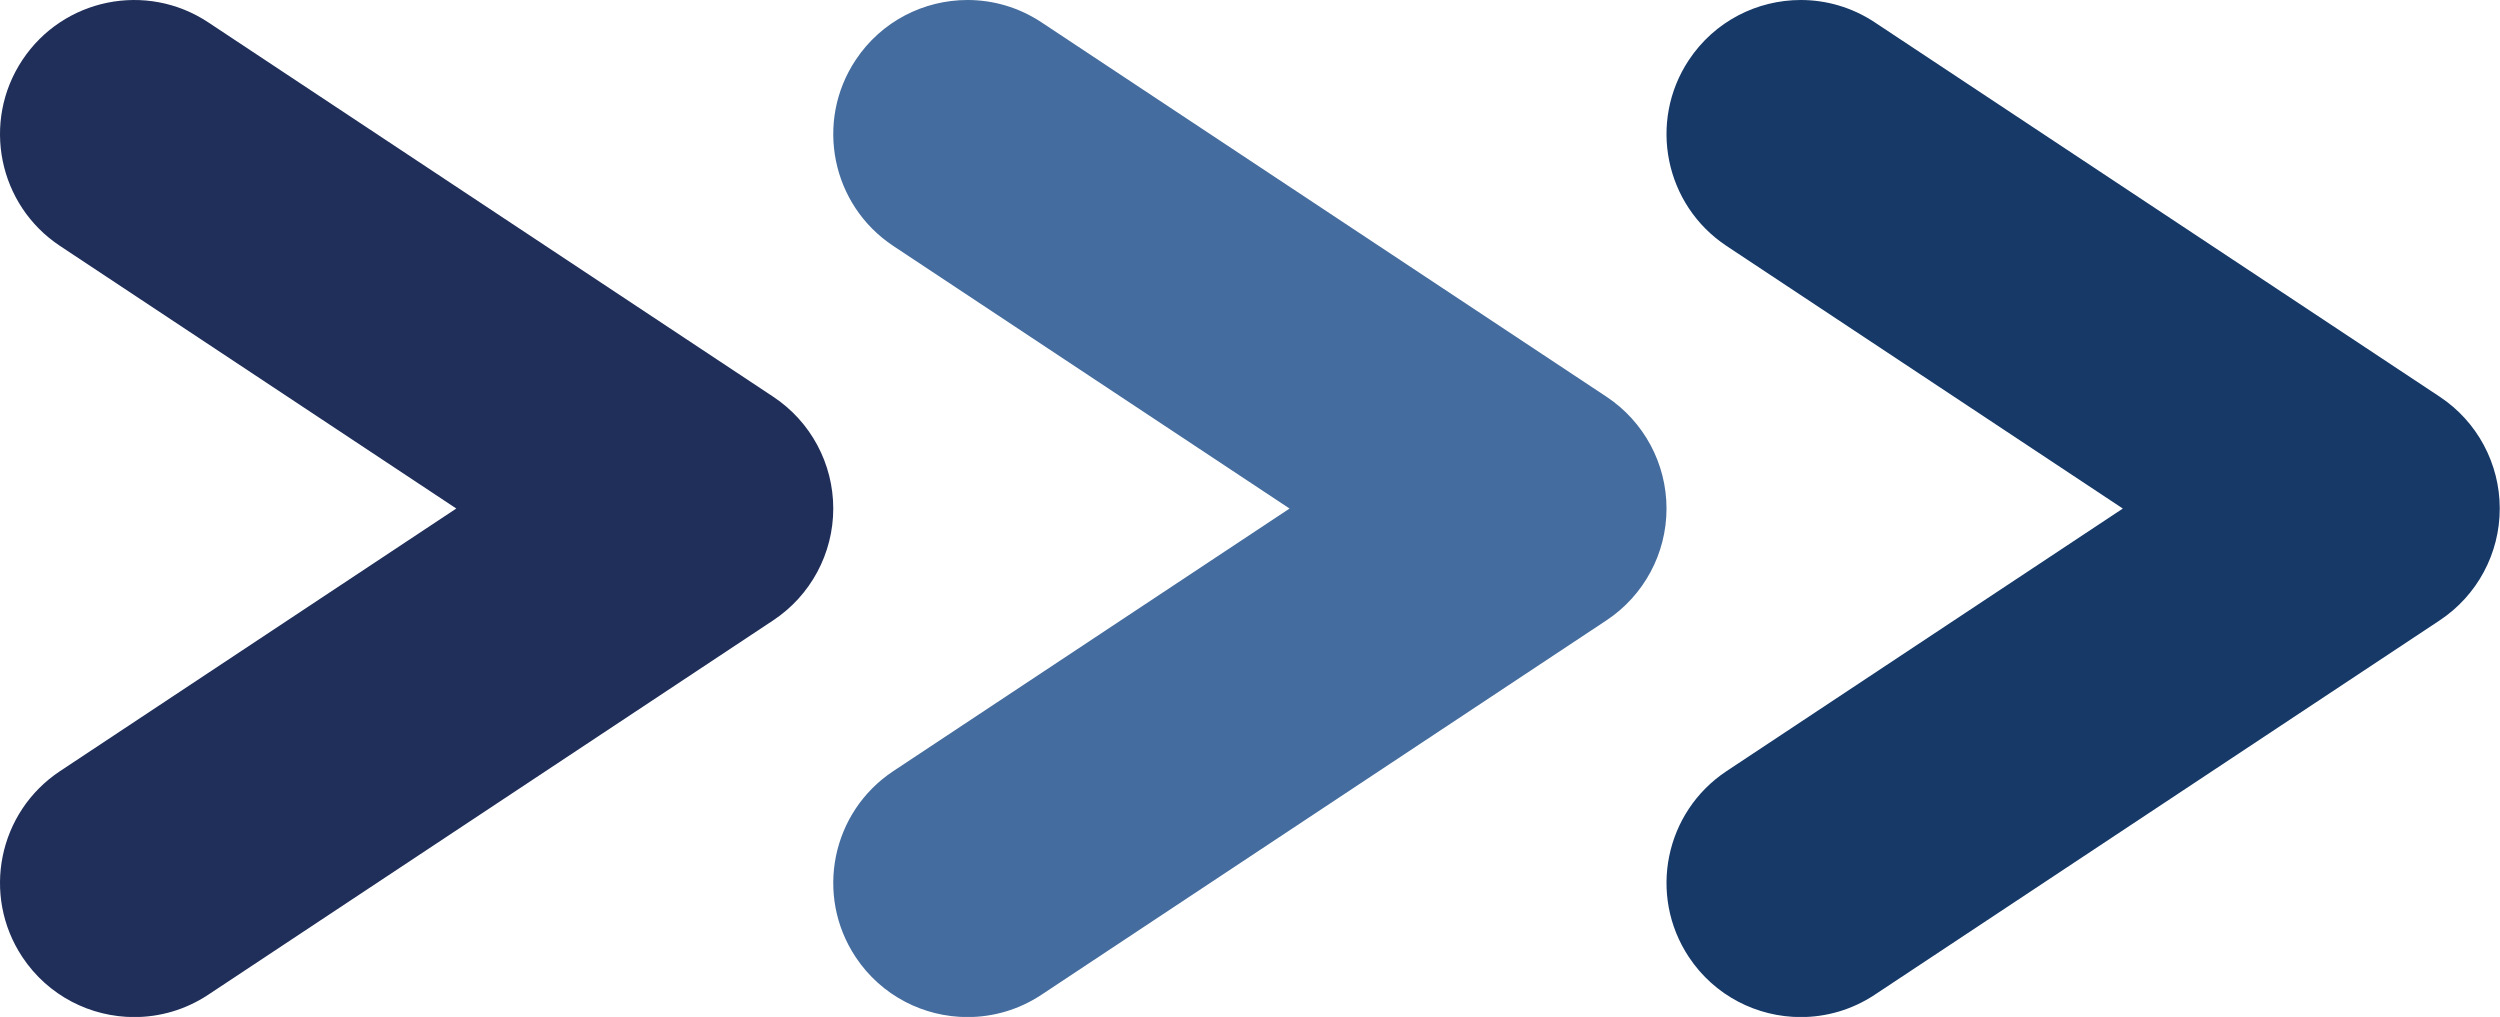
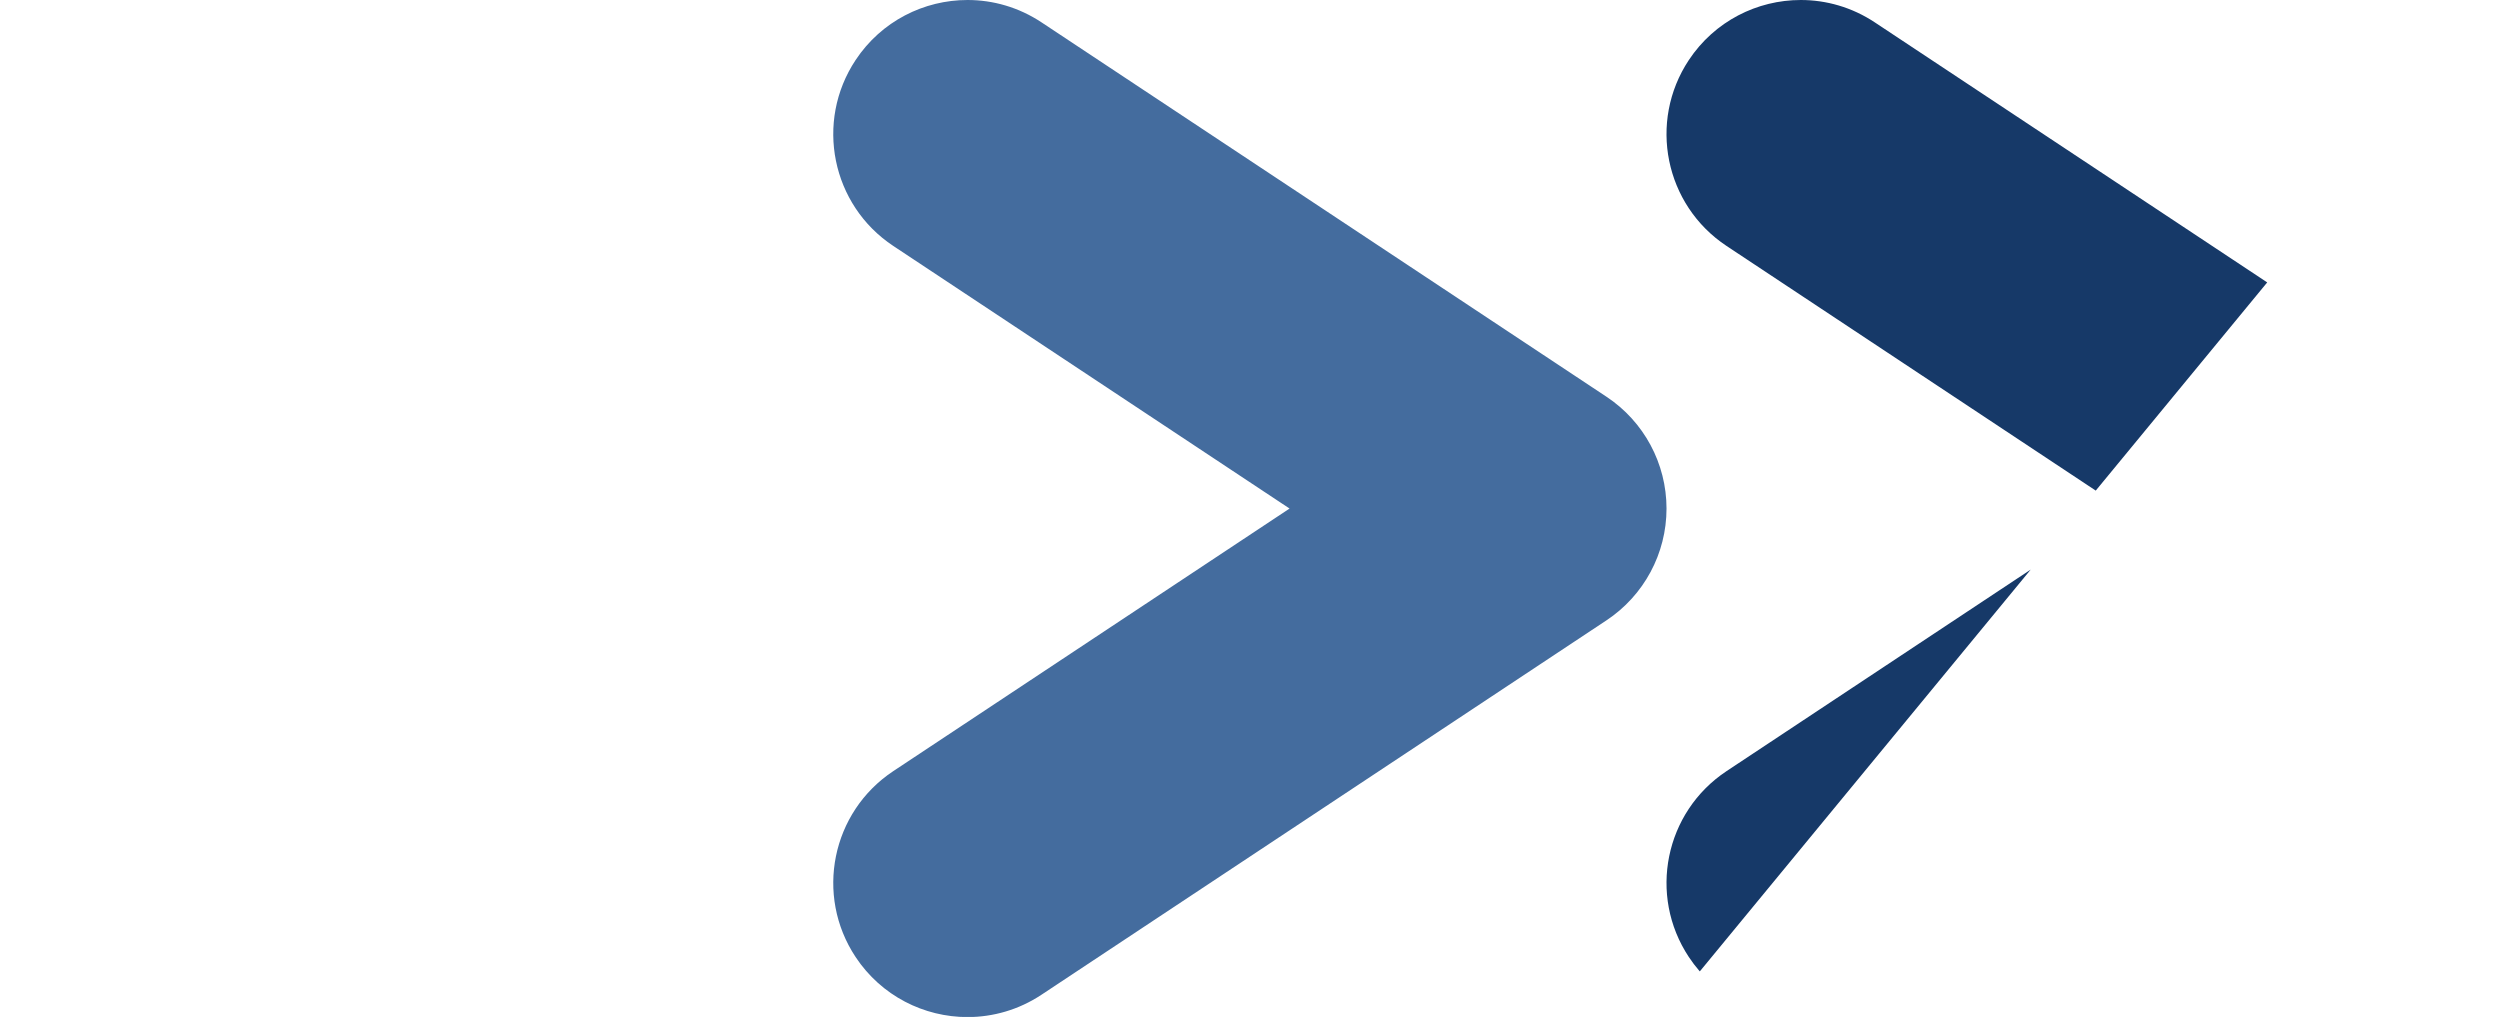
<svg xmlns="http://www.w3.org/2000/svg" fill="#000000" height="181.7" preserveAspectRatio="xMidYMid meet" version="1" viewBox="0.0 0.0 446.7 181.7" width="446.7" zoomAndPan="magnify">
  <defs>
    <clipPath id="a">
-       <path d="M 297 0 L 446.66 0 L 446.66 181.73 L 297 181.73 Z M 297 0" />
+       <path d="M 297 0 L 446.66 0 L 297 181.73 Z M 297 0" />
    </clipPath>
    <clipPath id="b">
      <path d="M 148 0 L 298 0 L 298 181.73 L 148 181.73 Z M 148 0" />
    </clipPath>
    <clipPath id="c">
-       <path d="M 0 0 L 149 0 L 149 181.73 L 0 181.73 Z M 0 0" />
-     </clipPath>
+       </clipPath>
  </defs>
  <g>
    <g clip-path="url(#a)" id="change1_1">
      <path d="M 321.766 181.73 C 313.996 181.73 306.375 177.961 301.762 171 C 294.449 159.965 297.469 145.094 308.504 137.781 L 379.305 90.867 L 308.504 43.949 C 297.469 36.637 294.449 21.766 301.762 10.73 C 306.375 3.77 313.996 0 321.762 0 C 326.309 0 330.906 1.293 334.98 3.992 L 435.93 70.887 C 442.629 75.324 446.656 82.828 446.656 90.867 C 446.656 98.902 442.629 106.402 435.93 110.844 L 334.98 177.738 C 330.906 180.438 326.309 181.73 321.766 181.73" fill="#163968" />
    </g>
    <g clip-path="url(#b)" id="change2_1">
      <path d="M 172.879 181.73 C 165.109 181.73 157.488 177.961 152.879 171 C 145.566 159.965 148.582 145.094 159.617 137.781 L 230.418 90.867 L 159.617 43.949 C 148.582 36.637 145.566 21.766 152.879 10.73 C 157.488 3.77 165.109 0 172.879 0 C 177.426 0 182.02 1.293 186.094 3.992 L 287.043 70.887 C 293.742 75.324 297.773 82.828 297.773 90.867 C 297.773 98.902 293.742 106.402 287.043 110.844 L 186.094 177.738 C 182.02 180.438 177.422 181.73 172.879 181.73" fill="#446c9e" />
    </g>
    <g clip-path="url(#c)" id="change3_1">
      <path d="M 23.992 181.73 C 16.223 181.73 8.605 177.961 3.992 171 C -3.32 159.965 -0.305 145.094 10.73 137.781 L 81.531 90.863 L 10.73 43.949 C -0.305 36.637 -3.32 21.766 3.992 10.73 C 11.301 -0.301 26.172 -3.32 37.207 3.992 L 138.156 70.887 C 144.859 75.324 148.887 82.828 148.887 90.863 C 148.887 98.902 144.859 106.402 138.156 110.844 L 37.207 177.738 C 33.133 180.438 28.535 181.73 23.992 181.73" fill="#202f5a" />
    </g>
  </g>
</svg>